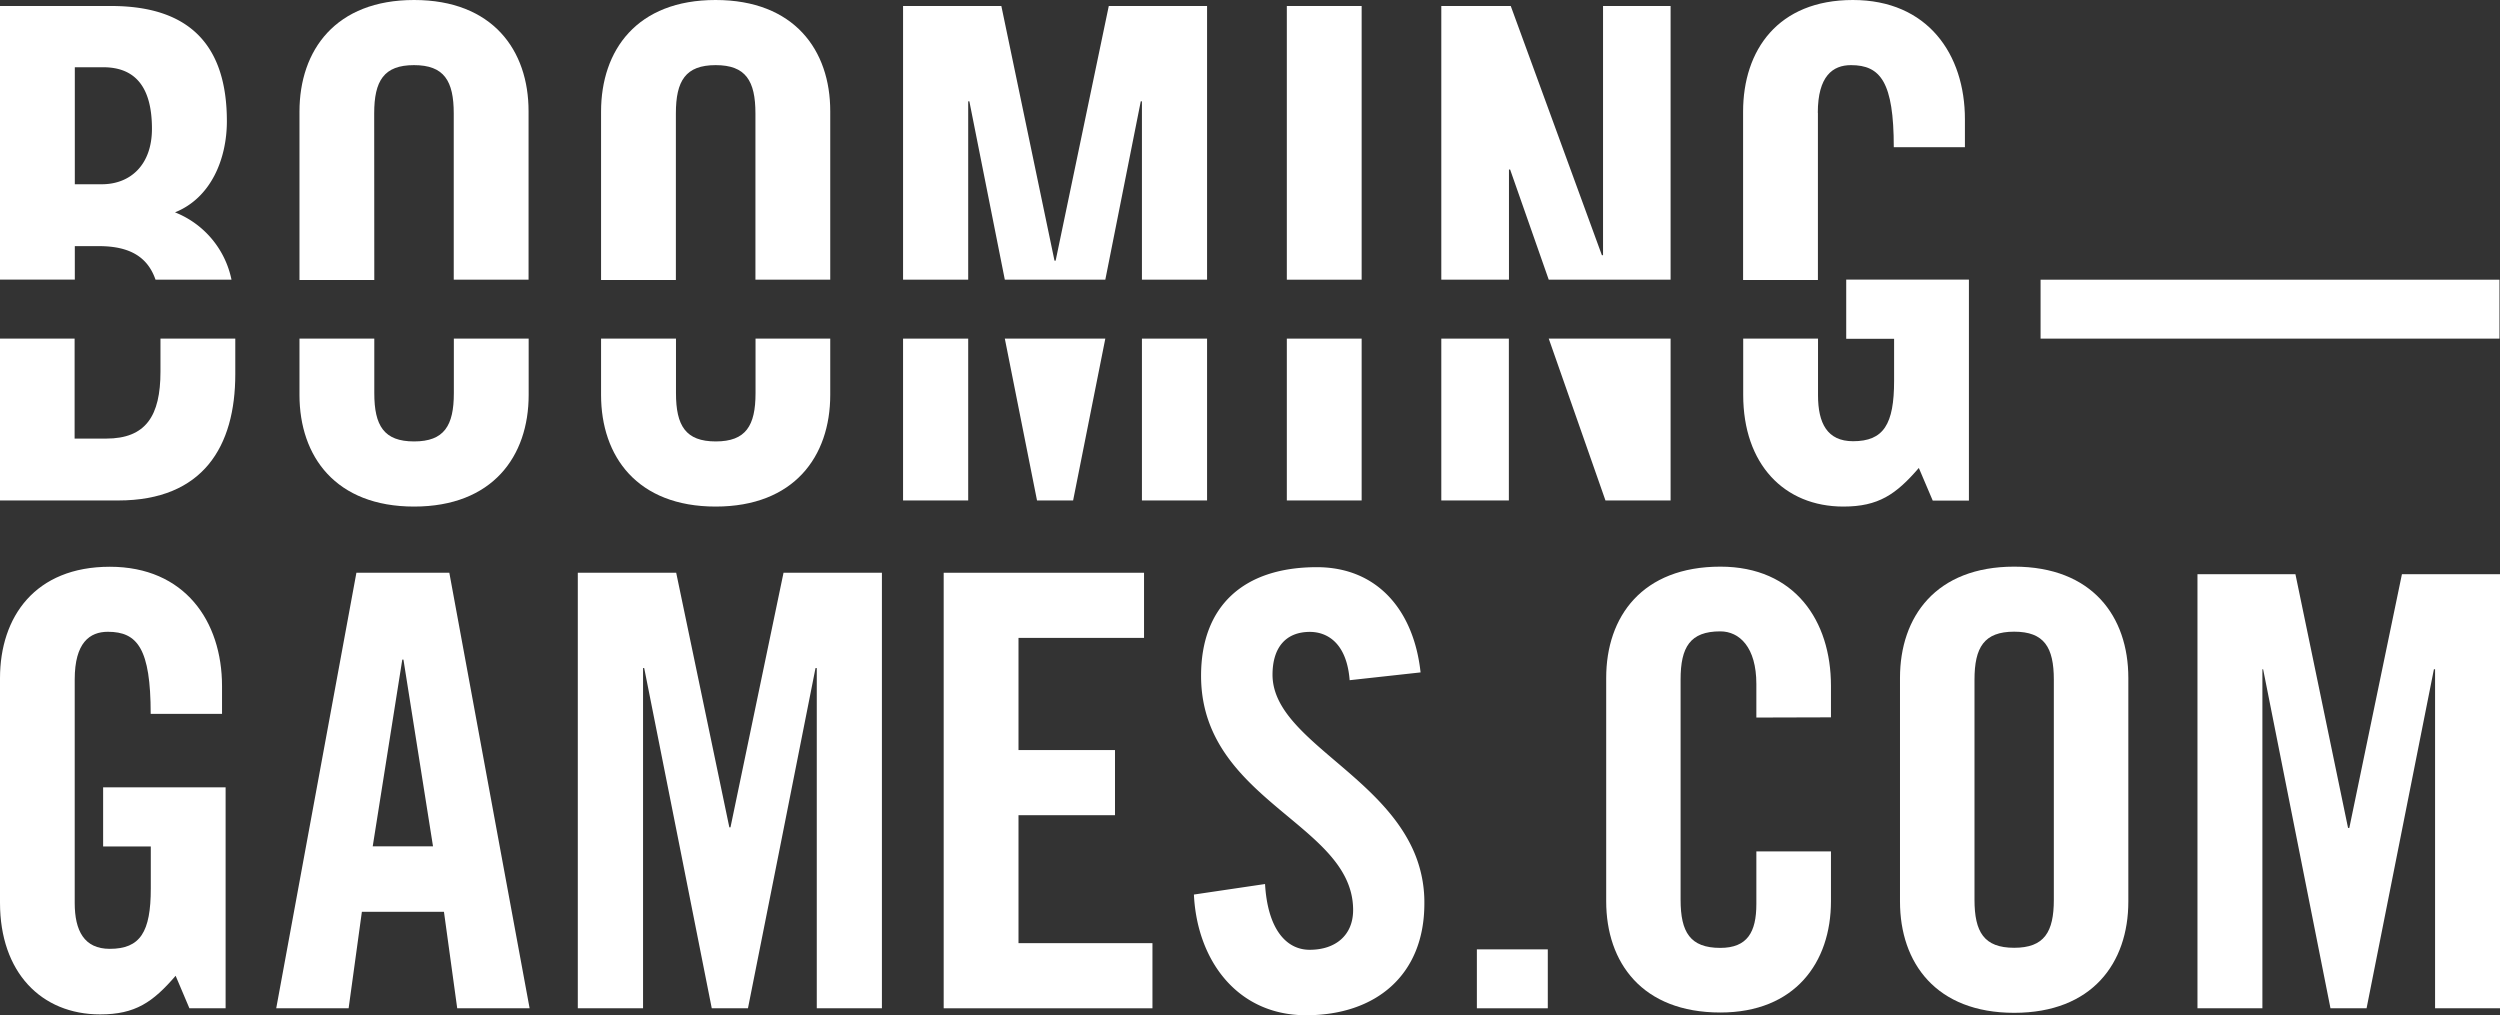
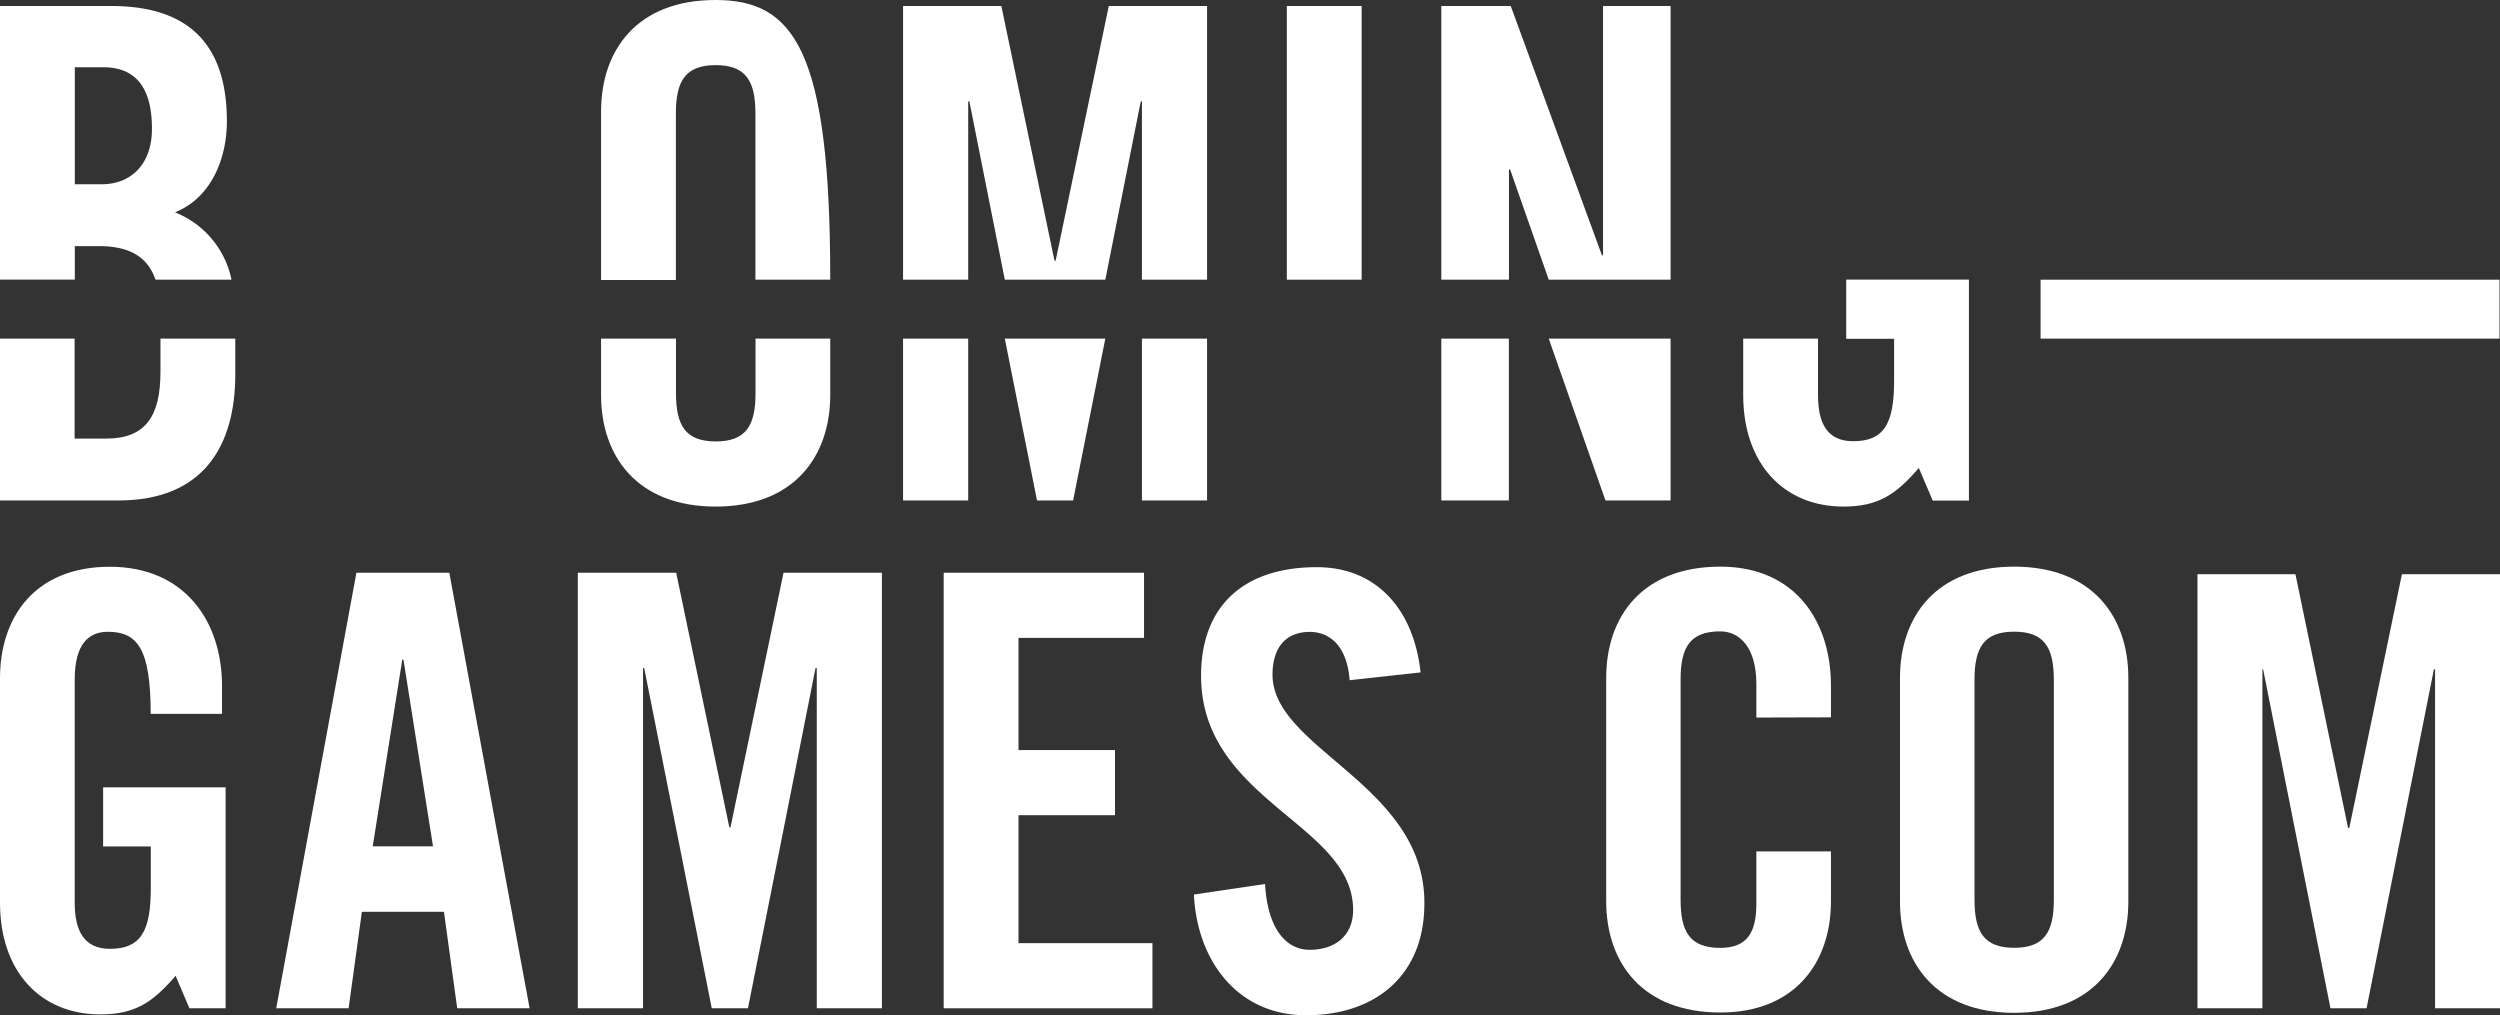
<svg xmlns="http://www.w3.org/2000/svg" width="237.58" height="96.48" viewBox="0 0 237.58 96.48">
  <rect x="0" y="0" width="237.58" height="96.48" fill="#333333" stroke="none" />
  <defs>
    <style>
      .cls-1 {
        fill: #fff;
      }
    </style>
  </defs>
  <title>boominggames_white</title>
  <g id="Layer_2" data-name="Layer 2">
    <g id="Layer_1-2" data-name="Layer 1">
      <g id="Layer_2-2" data-name="Layer 2">
        <g id="Layer_1-2-2" data-name="Layer 1-2">
-           <path class="cls-1" d="M35.56,10.78c0-3.1.92-4.59,3.78-4.59s3.78,1.49,3.78,4.59v15.8h7.11v-16C50.24,4.76,46.8,0,39.35,0S28.46,4.76,28.46,10.61v16h7.11Z" />
-           <path class="cls-1" d="M43.13,32.18v5.18c0,3.1-.92,4.59-3.78,4.59s-3.78-1.49-3.78-4.59V32.18H28.46v5.35c0,5.85,3.44,10.61,10.89,10.61s10.89-4.76,10.89-10.61V32.18Z" />
          <path class="cls-1" d="M71.8,32.18v5.18c0,3.1-.92,4.59-3.78,4.59s-3.78-1.49-3.78-4.59V32.18H57.12v5.35c0,5.85,3.44,10.61,10.89,10.61S78.9,43.38,78.9,37.53V32.18Z" />
-           <path class="cls-1" d="M64.23,10.78c0-3.1.92-4.59,3.78-4.59s3.78,1.49,3.78,4.59v15.8H78.9v-16C78.91,4.76,75.47,0,68,0S57.12,4.76,57.12,10.61v16h7.11Z" />
+           <path class="cls-1" d="M64.23,10.78c0-3.1.92-4.59,3.78-4.59s3.78,1.49,3.78,4.59v15.8H78.9C78.91,4.76,75.47,0,68,0S57.12,4.76,57.12,10.61v16h7.11Z" />
          <rect class="cls-1" x="85.82" y="32.18" width="6.19" height="15.38" />
          <polygon class="cls-1" points="98.55 47.56 101.98 47.56 105.04 32.18 95.49 32.18 98.55 47.56" />
          <polygon class="cls-1" points="114.71 0.57 105.37 0.57 100.32 24.77 100.21 24.77 95.16 0.57 85.82 0.57 85.82 26.58 92.01 26.58 92.01 9.63 92.12 9.63 95.49 26.58 105.04 26.58 108.41 9.63 108.52 9.63 108.52 26.58 114.71 26.58 114.71 0.57" />
          <rect class="cls-1" x="108.52" y="32.18" width="6.19" height="15.38" />
          <rect class="cls-1" x="122.29" y="0.57" width="7.11" height="26.01" />
-           <rect class="cls-1" x="122.29" y="32.18" width="7.11" height="15.38" />
          <rect class="cls-1" x="136.97" y="32.18" width="6.42" height="15.38" />
          <polygon class="cls-1" points="147.18 32.18 152.57 47.56 158.76 47.56 158.76 32.18 147.18 32.18" />
          <polygon class="cls-1" points="158.76 0.57 152.34 0.57 152.34 24.25 152.23 24.25 143.57 0.57 136.97 0.57 136.97 26.58 143.4 26.58 143.4 16.11 143.51 16.11 147.18 26.58 158.76 26.58 158.76 0.57" />
-           <path class="cls-1" d="M172.75,10.72c0-3.5,1.43-4.53,3.15-4.53,2.81,0,4.07,1.61,4.07,7.8h6.76V11.35C186.74,5.16,183.19,0,176.08,0s-10.43,4.76-10.43,10.61v16h7.11V10.72Z" />
          <path class="cls-1" d="M175.45,26.58V32.2H180v4c0,4.13-1,5.73-3.9,5.73-2.46,0-3.33-1.72-3.33-4.36V32.18h-7.11v5.35c0,6.59,3.9,10.61,9.52,10.61,3.33,0,5-1.15,7.17-3.67l1.32,3.1h3.44v-21H175.45Z" />
          <path class="cls-1" d="M9.8,80.44h4.53v4c0,4.13-1,5.73-3.9,5.73C8,90.17,7.1,88.45,7.1,85.81V64.57c0-3.5,1.43-4.53,3.15-4.53,2.81,0,4.07,1.6,4.07,7.8H21.1V65.21c0-6.19-3.56-11.35-10.66-11.35S0,58.61,0,64.46V85.79C0,92.38,3.9,96.4,9.52,96.4c3.33,0,5-1.15,7.17-3.67L18,95.82h3.44v-21H9.8Z" />
          <path class="cls-1" d="M42.7,54.43H33.87l-4.79,26L26.25,95.82h6.88l1.26-9.17h7.8l1.26,9.17h6.88L47.49,80.44Zm-7.28,26h0l2.81-17.75h.11l2.81,17.75H35.42Z" />
          <polygon class="cls-1" points="69.42 78.62 69.31 78.62 64.26 54.43 54.91 54.43 54.91 80.44 54.91 95.82 61.11 95.82 61.11 80.44 61.11 63.49 61.22 63.49 64.59 80.44 67.64 95.82 71.08 95.82 74.14 80.44 77.5 63.49 77.62 63.49 77.62 80.44 77.62 95.82 83.81 95.82 83.81 80.44 83.81 54.43 74.46 54.43 69.42 78.62" />
          <polygon class="cls-1" points="96.79 80.44 96.79 77.47 105.96 77.47 105.96 71.28 96.79 71.28 96.79 60.62 108.72 60.62 108.72 54.43 89.68 54.43 89.68 80.44 89.68 95.82 109.52 95.82 109.52 89.63 96.79 89.63 96.79 80.44" />
          <path class="cls-1" d="M134.14,80.44c-3.49-7.21-13.21-10.53-13.21-16.32,0-2.58,1.26-4.07,3.55-4.07,1.6,0,3.5,1,3.78,4.59L135,63.9c-.63-5.85-4.07-10-9.86-10-7,0-11,3.73-11,10.32,0,8.44,7.3,12,11.52,16.26,1.72,1.74,2.93,3.61,2.93,6s-1.66,3.78-4.13,3.78c-2.29,0-4-2.06-4.24-6.25l-6.76,1c.29,6.19,4.07,11.47,10.66,11.47s11.24-3.78,11.24-10.61A12.1,12.1,0,0,0,134.14,80.44Z" />
          <rect class="cls-1" x="193.92" y="26.58" width="43.61" height="5.6" />
-           <rect class="cls-1" x="140.35" y="90.22" width="6.74" height="5.6" />
          <path class="cls-1" d="M166.91,68.19V65c0-3.49-1.6-5-3.43-5-2.86,0-3.77,1.49-3.77,4.57V85.51c0,3.08.91,4.57,3.77,4.57,2.57,0,3.43-1.49,3.43-4.17v-5H174v4.74c0,5.83-3.43,10.57-10.51,10.57-7.43,0-10.85-4.74-10.85-10.57V64.42c0-5.83,3.43-10.57,10.85-10.57C170.57,53.85,174,59,174,65.17v3Z" />
          <path class="cls-1" d="M180.56,64.42c0-5.83,3.43-10.57,10.85-10.57s10.85,4.74,10.85,10.57V85.68c0,5.83-3.43,10.57-10.85,10.57s-10.85-4.74-10.85-10.57Zm7.08,21.08c0,3.08.91,4.57,3.77,4.57s3.77-1.49,3.77-4.57V64.6c0-3.08-.91-4.57-3.77-4.57s-3.77,1.49-3.77,4.57Z" />
          <path class="cls-1" d="M237.58,54.57V95.82h-6.17V63.6h-.11l-6.4,32.22h-3.43l-6.4-32.22H215V95.82h-6.17V54.57h9.31l5,24.11h.12l5-24.11Z" />
          <path class="cls-1" d="M7.11,23.39H9.4c3,0,4.65,1.08,5.38,3.19H22a8.78,8.78,0,0,0-5.37-6.4c3.44-1.38,4.93-5.1,4.93-8.66,0-7.05-3.38-10.95-11-10.95H0v26H7.11Zm0-17H9.8c3.15,0,4.64,2,4.64,5.85,0,3.44-2.06,5.27-4.76,5.27H7.11V6.39Z" />
          <path class="cls-1" d="M22.36,32.18H15.25v3.14h0c0,4.19-1.38,6.36-5.16,6.36h-3v-9.5H0V47.56H11.24c8.08,0,11.12-5.16,11.12-12V35.3h0Z" />
        </g>
      </g>
    </g>
  </g>
</svg>